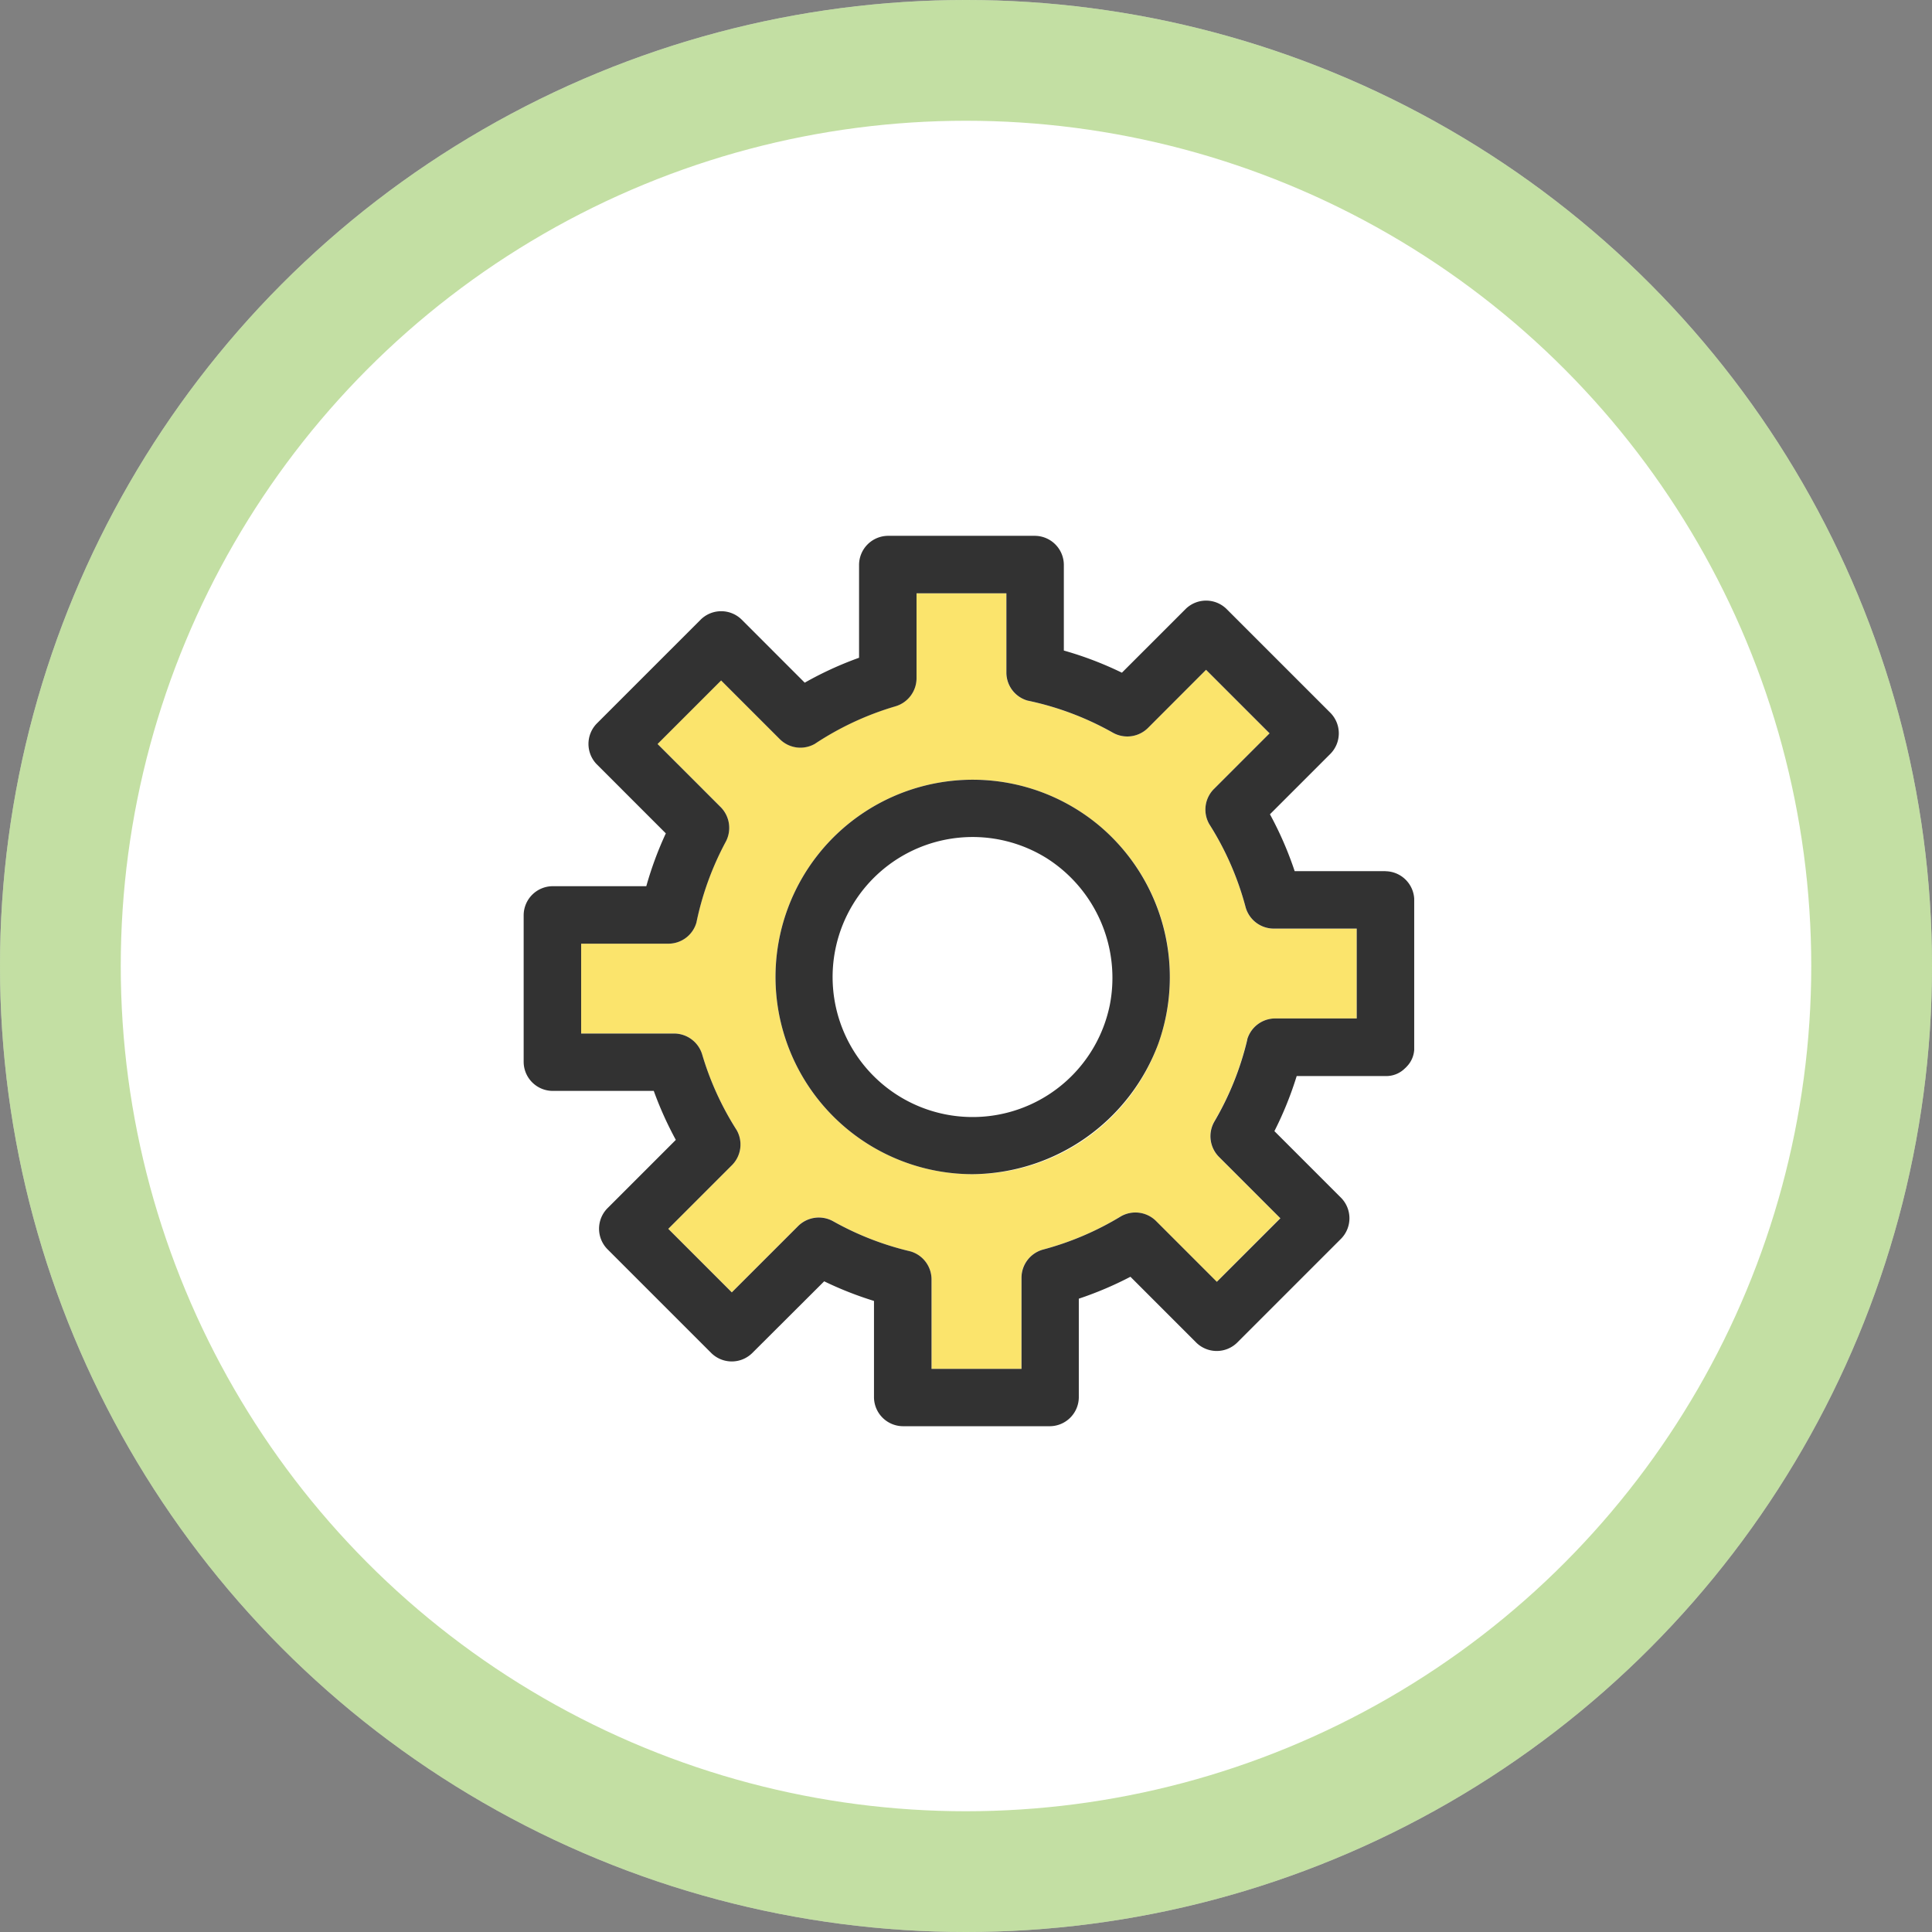
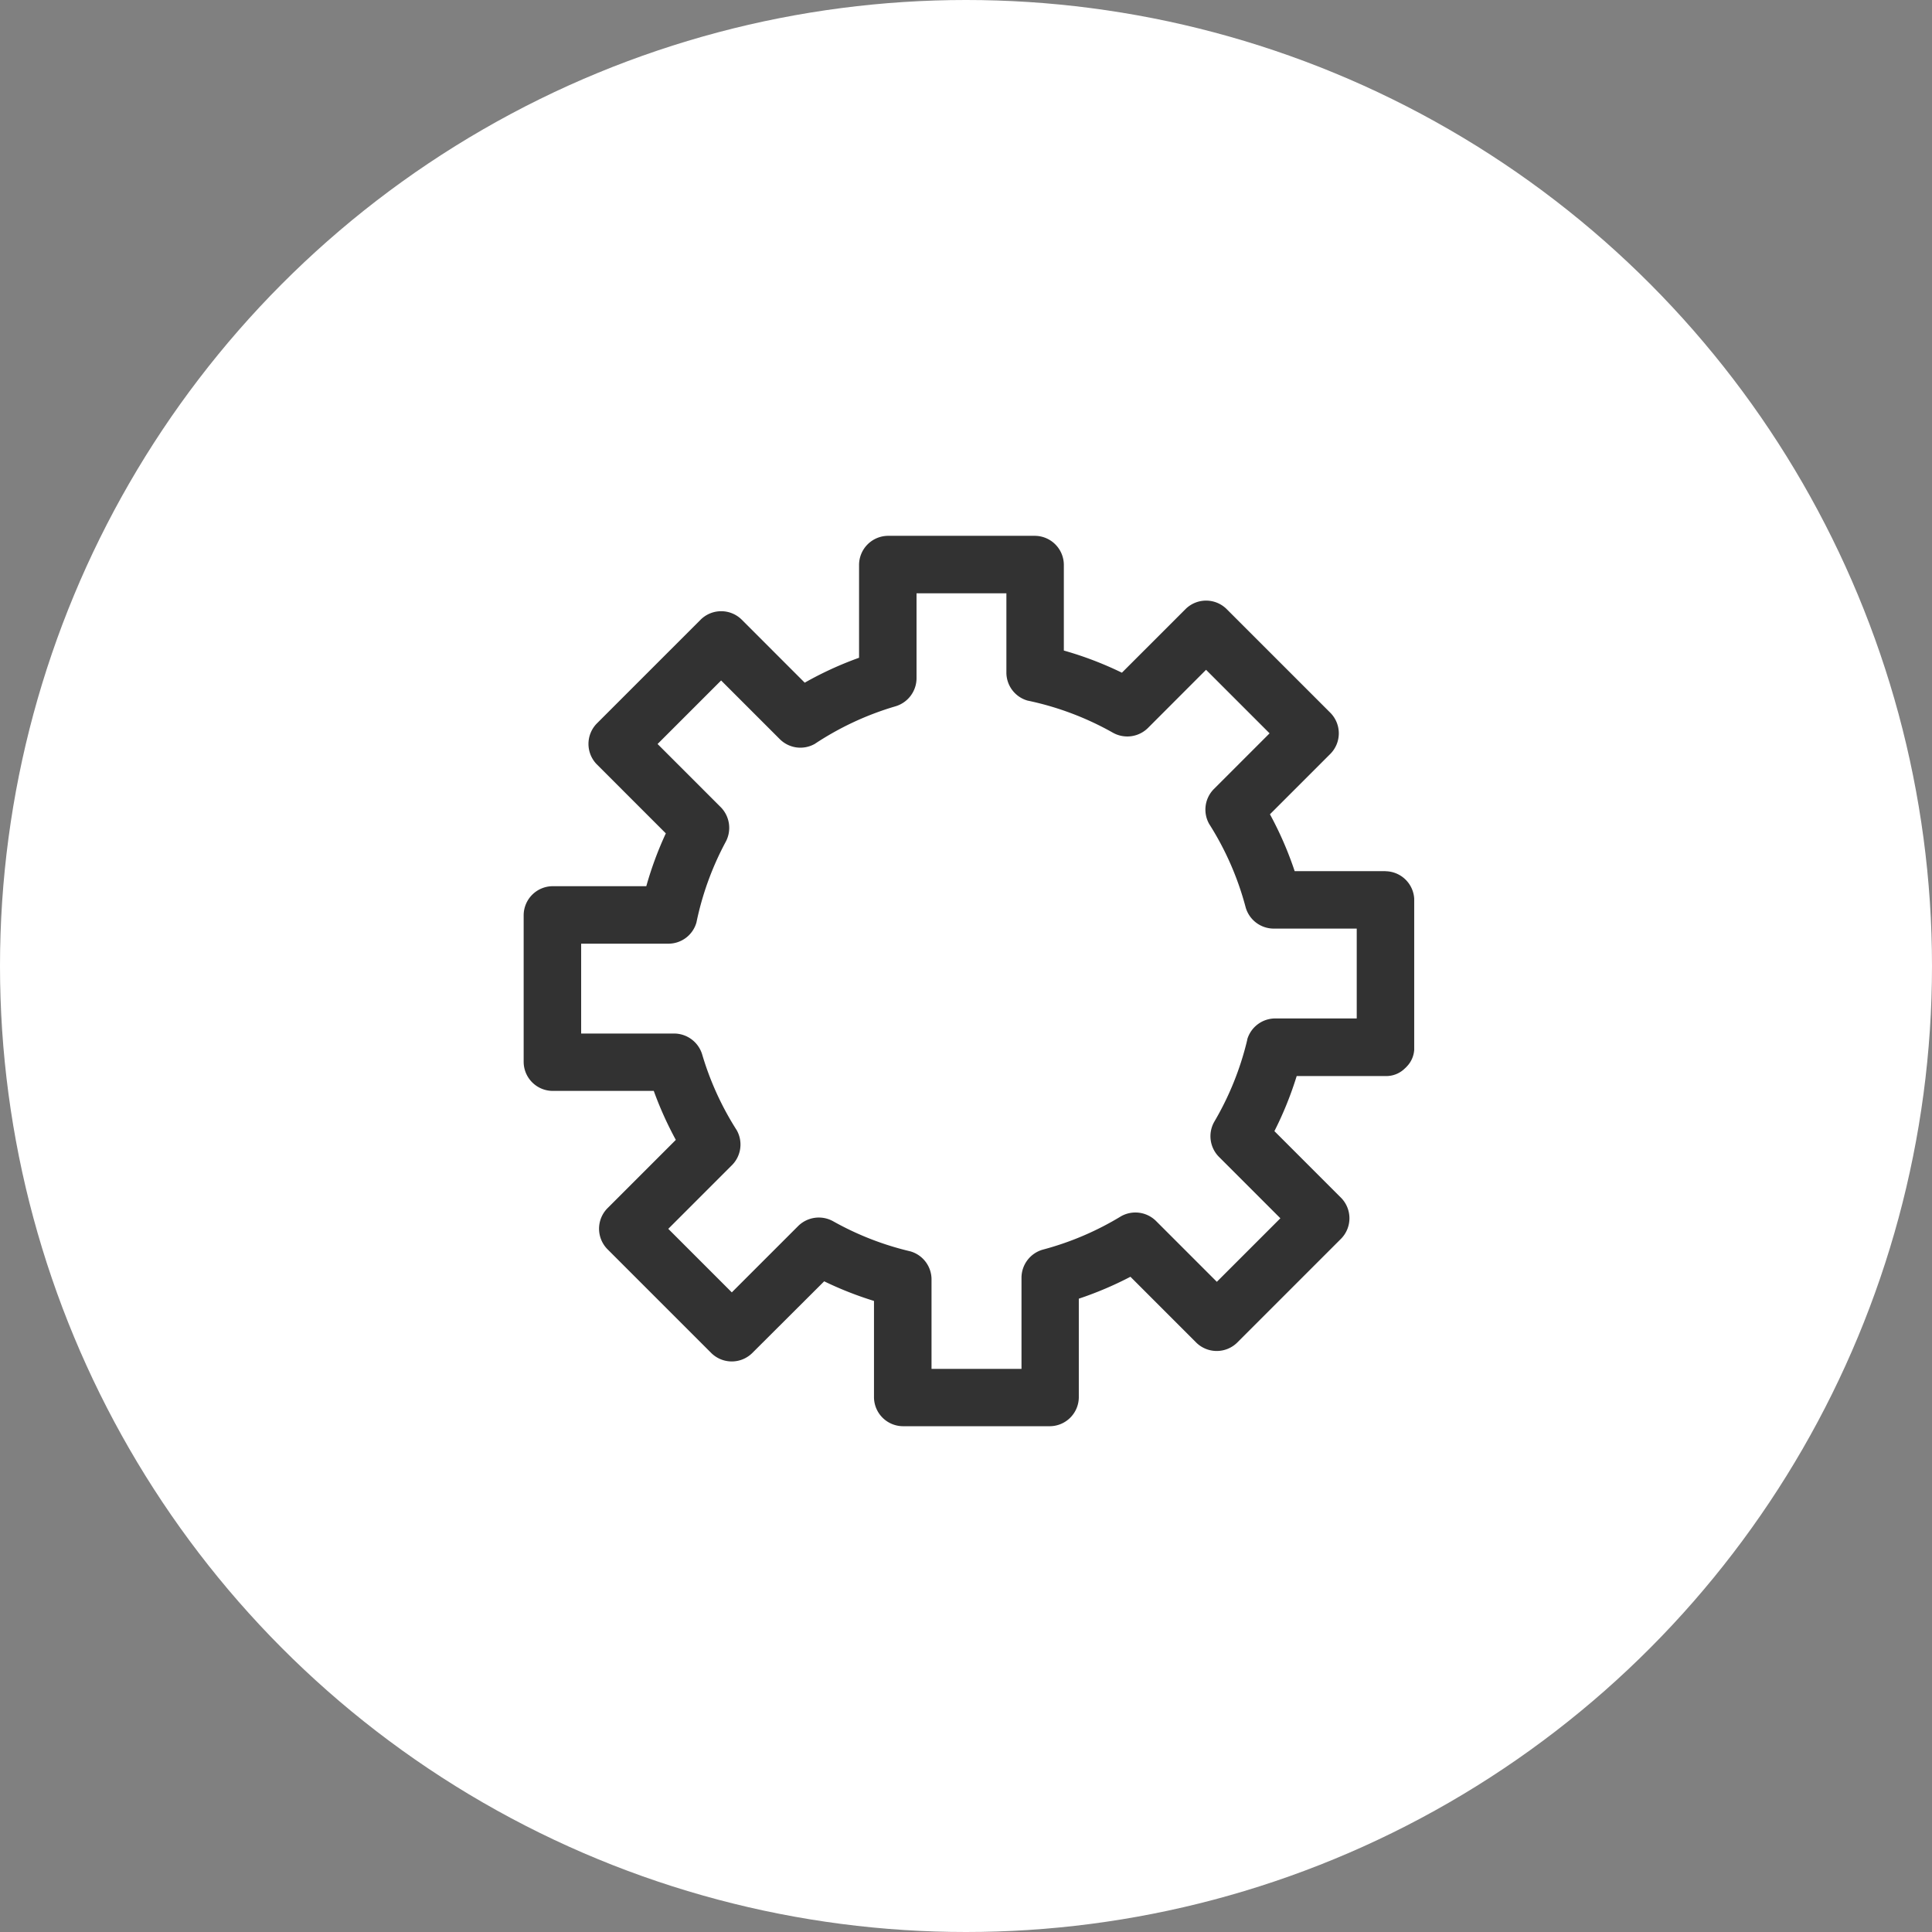
<svg xmlns="http://www.w3.org/2000/svg" width="128" height="128" viewBox="0 0 128 128">
  <rect x="0" y="0" width="128" height="128" fill="#808080" stroke="none" />
  <defs>
    <clipPath id="a">
      <rect width="59.001" height="59.001" fill="none" />
    </clipPath>
  </defs>
  <g transform="translate(-858.5 -4378)">
    <g transform="translate(858.5 4378)" fill="#fff" stroke="rgba(123,185,51,0.45)" stroke-width="8">
      <circle cx="64" cy="64" r="64" stroke="none" />
-       <circle cx="64" cy="64" r="60" fill="none" />
    </g>
    <g transform="translate(893.194 4413.5)">
      <g clip-path="url(#a)">
-         <path d="M41.053,27.593a9.261,9.261,0,1,0,4.2,9.705,9.337,9.337,0,0,0-4.2-9.705" transform="translate(-6.414 -6.243)" fill="#fff" />
-         <path d="M56.383,27.217H50.862a1.937,1.937,0,0,1-1.836-1.4,19.658,19.658,0,0,0-2.417-5.53,1.934,1.934,0,0,1,.3-2.308l3.7-3.7L46.4,10.068l-3.868,3.868a1.947,1.947,0,0,1-2.308.3,19.679,19.679,0,0,0-5.657-2.129,1.929,1.929,0,0,1-1.4-1.837V5H27.217v5.641a1.949,1.949,0,0,1-1.4,1.837,19.7,19.7,0,0,0-5.339,2.487,1.932,1.932,0,0,1-2.308-.3l-3.9-3.9-4.21,4.209,4.2,4.2a1.955,1.955,0,0,1,.3,2.308,19.743,19.743,0,0,0-1.928,5.328,1.93,1.93,0,0,1-1.837,1.4H5v5.953h6.184a1.947,1.947,0,0,1,1.837,1.4,19.637,19.637,0,0,0,2.282,5,1.935,1.935,0,0,1-.3,2.308l-4.232,4.232,4.209,4.209L19.392,46.9a1.947,1.947,0,0,1,2.308-.3A19.641,19.641,0,0,0,26.814,48.6a1.935,1.935,0,0,1,1.4,1.837v5.948h5.953V50.321a1.939,1.939,0,0,1,1.4-1.837,19.632,19.632,0,0,0,5.193-2.213,1.942,1.942,0,0,1,2.308.3l4.041,4.041L51.314,46.4l-4.082-4.082a1.942,1.942,0,0,1-.3-2.308,19.648,19.648,0,0,0,2.191-5.444,1.935,1.935,0,0,1,1.837-1.4h5.42ZM43.235,34.849a13.067,13.067,0,0,1-25.1-1.843,13.067,13.067,0,1,1,25.1,1.843" transform="translate(-1.191 -1.191)" fill="#fbe46c" />
        <path d="M57.1,22.216H51.081a23.174,23.174,0,0,0-1.638-3.768l4.016-4.016a1.934,1.934,0,0,0,0-2.694l-6.9-6.9a1.934,1.934,0,0,0-2.693,0l-4.231,4.23A23.212,23.212,0,0,0,35.788,7.6V1.9a1.932,1.932,0,0,0-1.9-1.9H24.121a1.933,1.933,0,0,0-1.9,1.9V8.078a23.176,23.176,0,0,0-3.6,1.651L14.433,5.54a1.934,1.934,0,0,0-2.693,0l-6.9,6.9a1.934,1.934,0,0,0,0,2.694l4.579,4.579a23.248,23.248,0,0,0-1.294,3.5H1.9a1.933,1.933,0,0,0-1.9,1.9v9.762a1.932,1.932,0,0,0,1.9,1.9H8.62a23.523,23.523,0,0,0,1.461,3.245l-4.54,4.54a1.933,1.933,0,0,0,0,2.693l6.9,6.9a1.933,1.933,0,0,0,2.693,0L19.91,49.39a23.345,23.345,0,0,0,3.3,1.3v6.4a1.932,1.932,0,0,0,1.9,1.9H34.88a1.932,1.932,0,0,0,1.9-1.9V50.541A23.409,23.409,0,0,0,40.2,49.089l4.37,4.371a1.935,1.935,0,0,0,2.694,0l6.9-6.9a1.935,1.935,0,0,0,0-2.694l-4.425-4.425a23.305,23.305,0,0,0,1.476-3.65H57.1a1.756,1.756,0,0,0,1.287-.51c.024-.019.043-.041.066-.061s.024-.024.034-.037a1.754,1.754,0,0,0,.517-1.3V24.121a1.932,1.932,0,0,0-1.9-1.9m-9.162,11.16a19.665,19.665,0,0,1-2.19,5.443,1.941,1.941,0,0,0,.3,2.308l4.082,4.082-4.209,4.209-4.041-4.041a1.94,1.94,0,0,0-2.308-.3,19.682,19.682,0,0,1-5.193,2.213,1.939,1.939,0,0,0-1.4,1.837v6.061H27.022V49.243a1.935,1.935,0,0,0-1.4-1.837,19.638,19.638,0,0,1-5.114-1.992,1.949,1.949,0,0,0-2.308.3L13.79,50.123,9.581,45.914l4.232-4.232a1.935,1.935,0,0,0,.3-2.308,19.661,19.661,0,0,1-2.282-5,1.948,1.948,0,0,0-1.837-1.4H3.809V27.021h5.8a1.929,1.929,0,0,0,1.837-1.4A19.724,19.724,0,0,1,13.372,20.3a1.956,1.956,0,0,0-.3-2.308l-4.2-4.2,4.21-4.209,3.9,3.9a1.932,1.932,0,0,0,2.308.3,19.721,19.721,0,0,1,5.339-2.487,1.947,1.947,0,0,0,1.4-1.835V3.808h5.953V9.078a1.93,1.93,0,0,0,1.4,1.837,19.657,19.657,0,0,1,5.657,2.129,1.947,1.947,0,0,0,2.308-.3L45.21,8.876l4.209,4.209-3.7,3.7a1.935,1.935,0,0,0-.3,2.308,19.644,19.644,0,0,1,2.417,5.529,1.938,1.938,0,0,0,1.836,1.4h5.521v5.953h-5.42a1.935,1.935,0,0,0-1.837,1.4" transform="translate(0 0)" fill="#323232" />
-         <path d="M43.389,24.284A13.067,13.067,0,1,0,34.977,47.35a13.268,13.268,0,0,0,12.291-8.635,13.116,13.116,0,0,0-3.879-14.431m.674,11.829a9.276,9.276,0,1,1-4.2-9.705,9.391,9.391,0,0,1,4.2,9.705" transform="translate(-5.224 -5.057)" fill="#323232" />
      </g>
    </g>
  </g>
</svg>